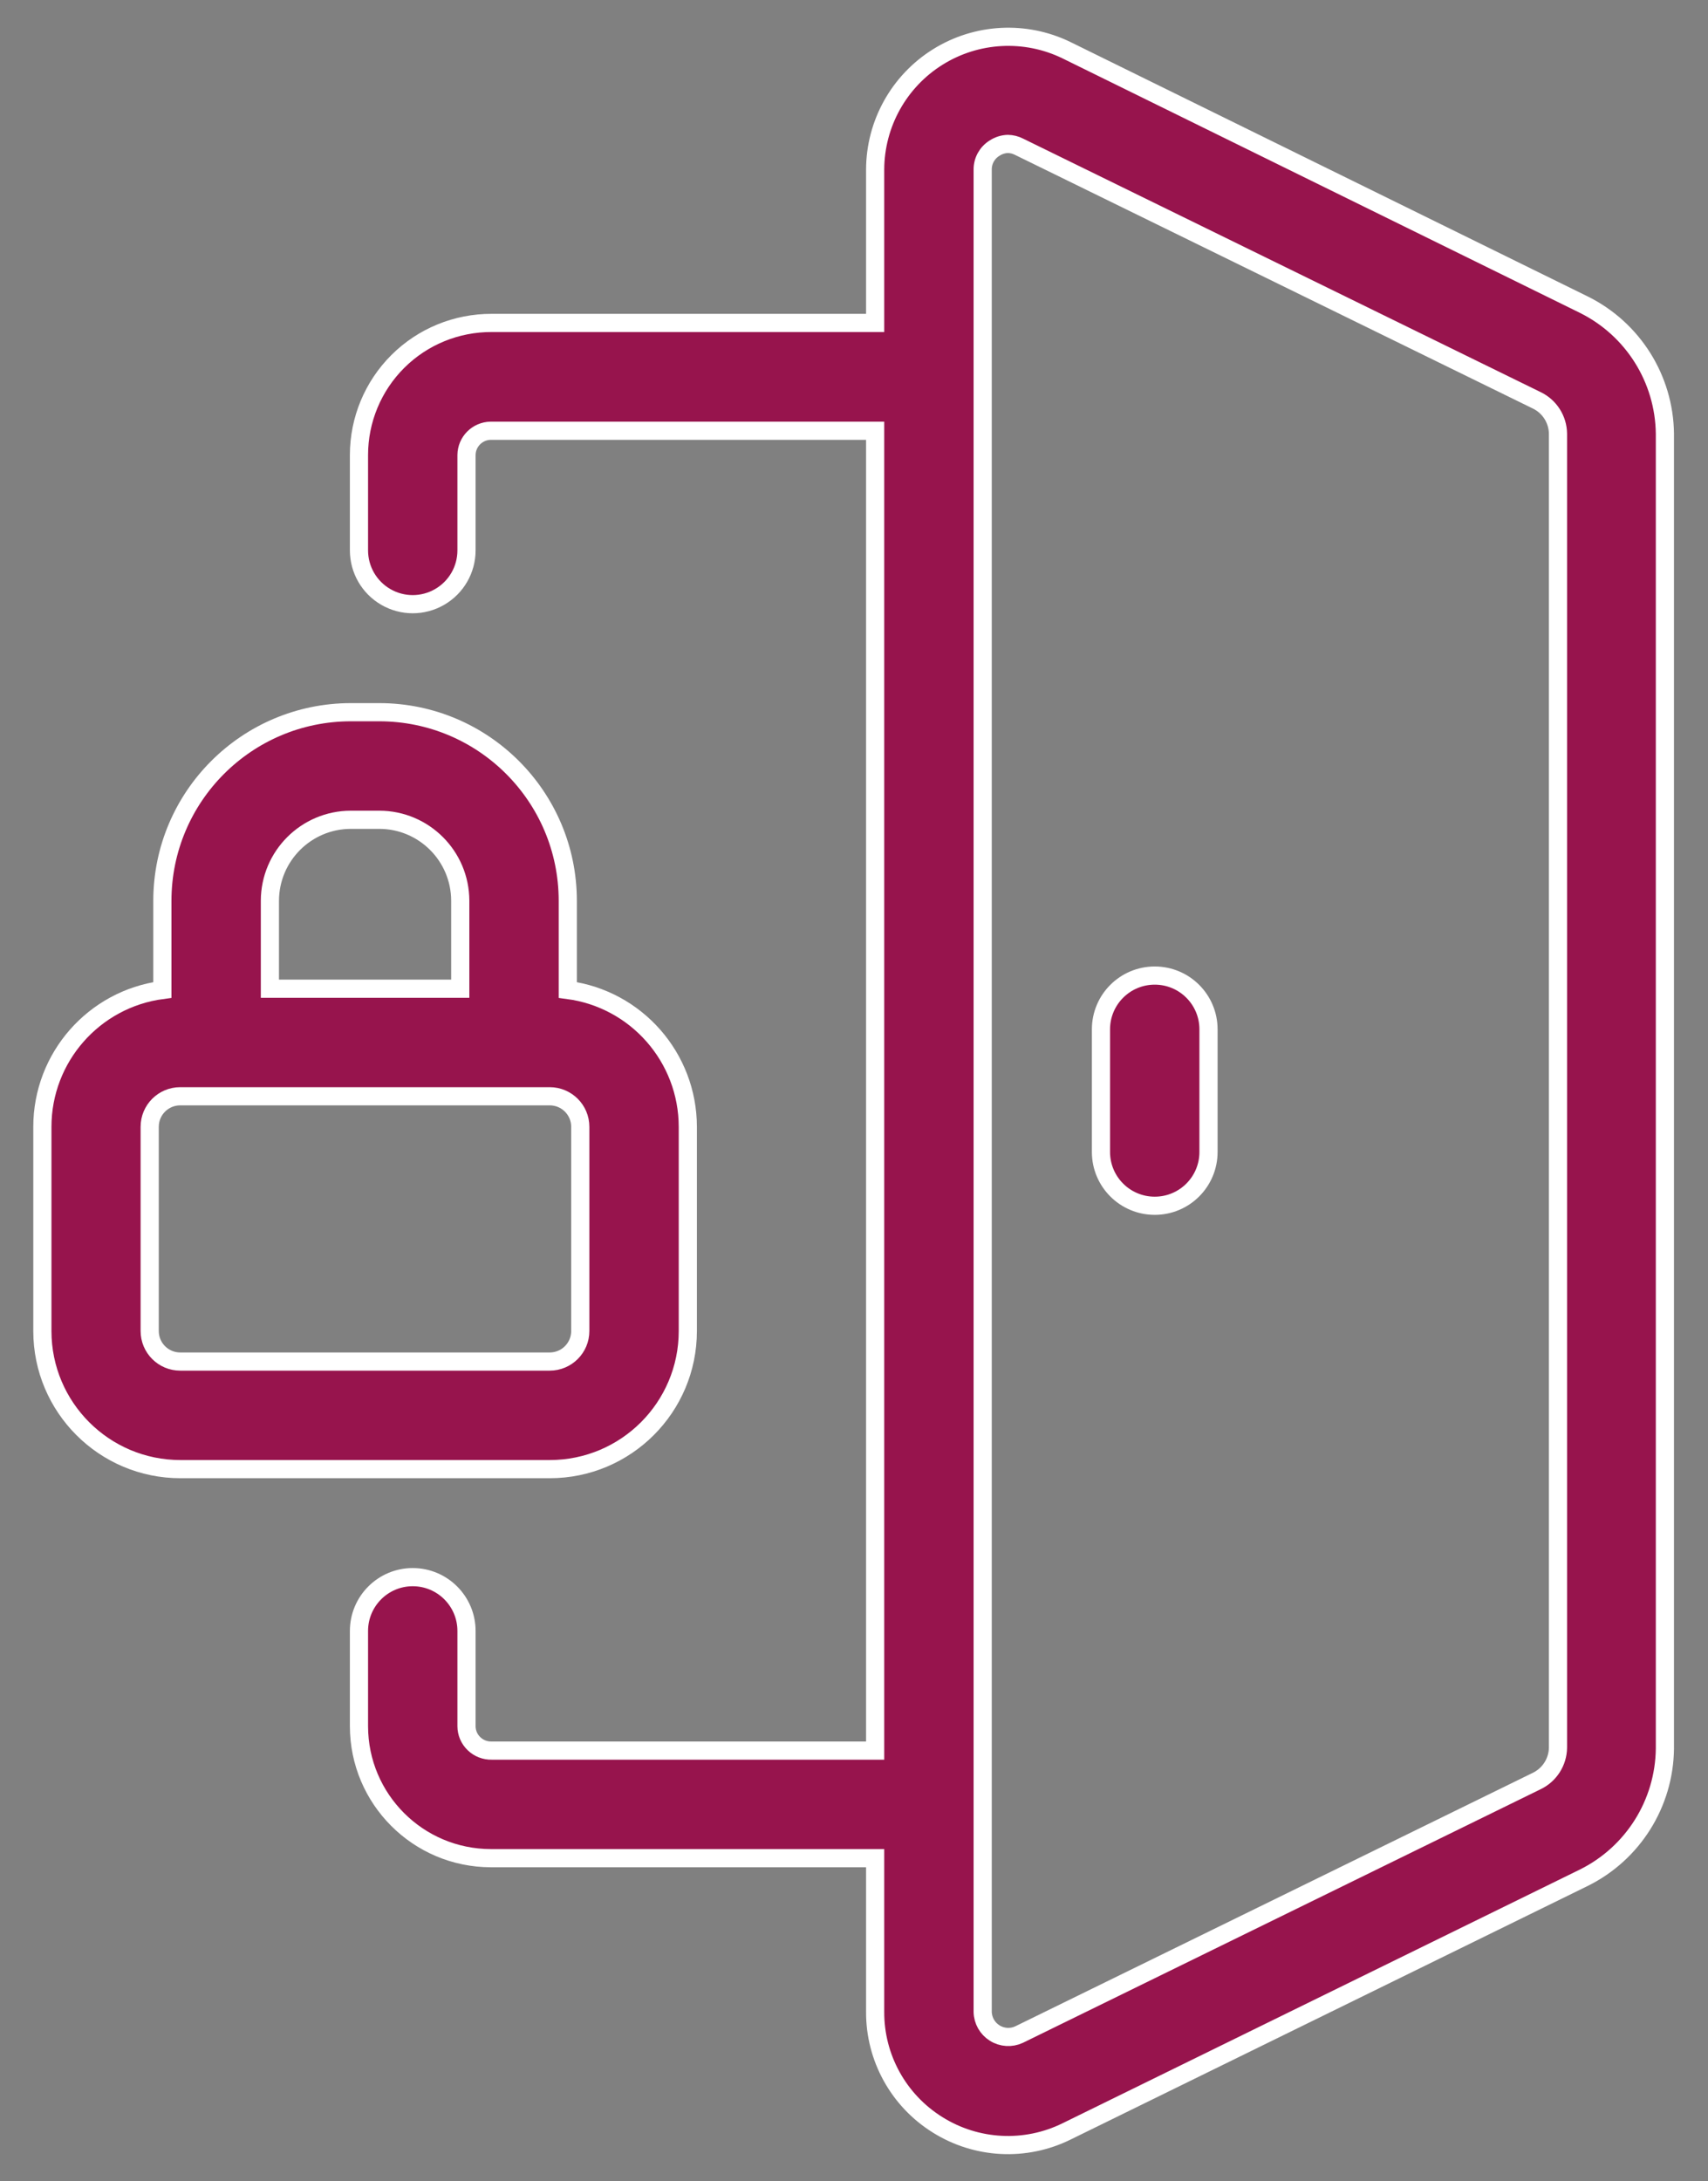
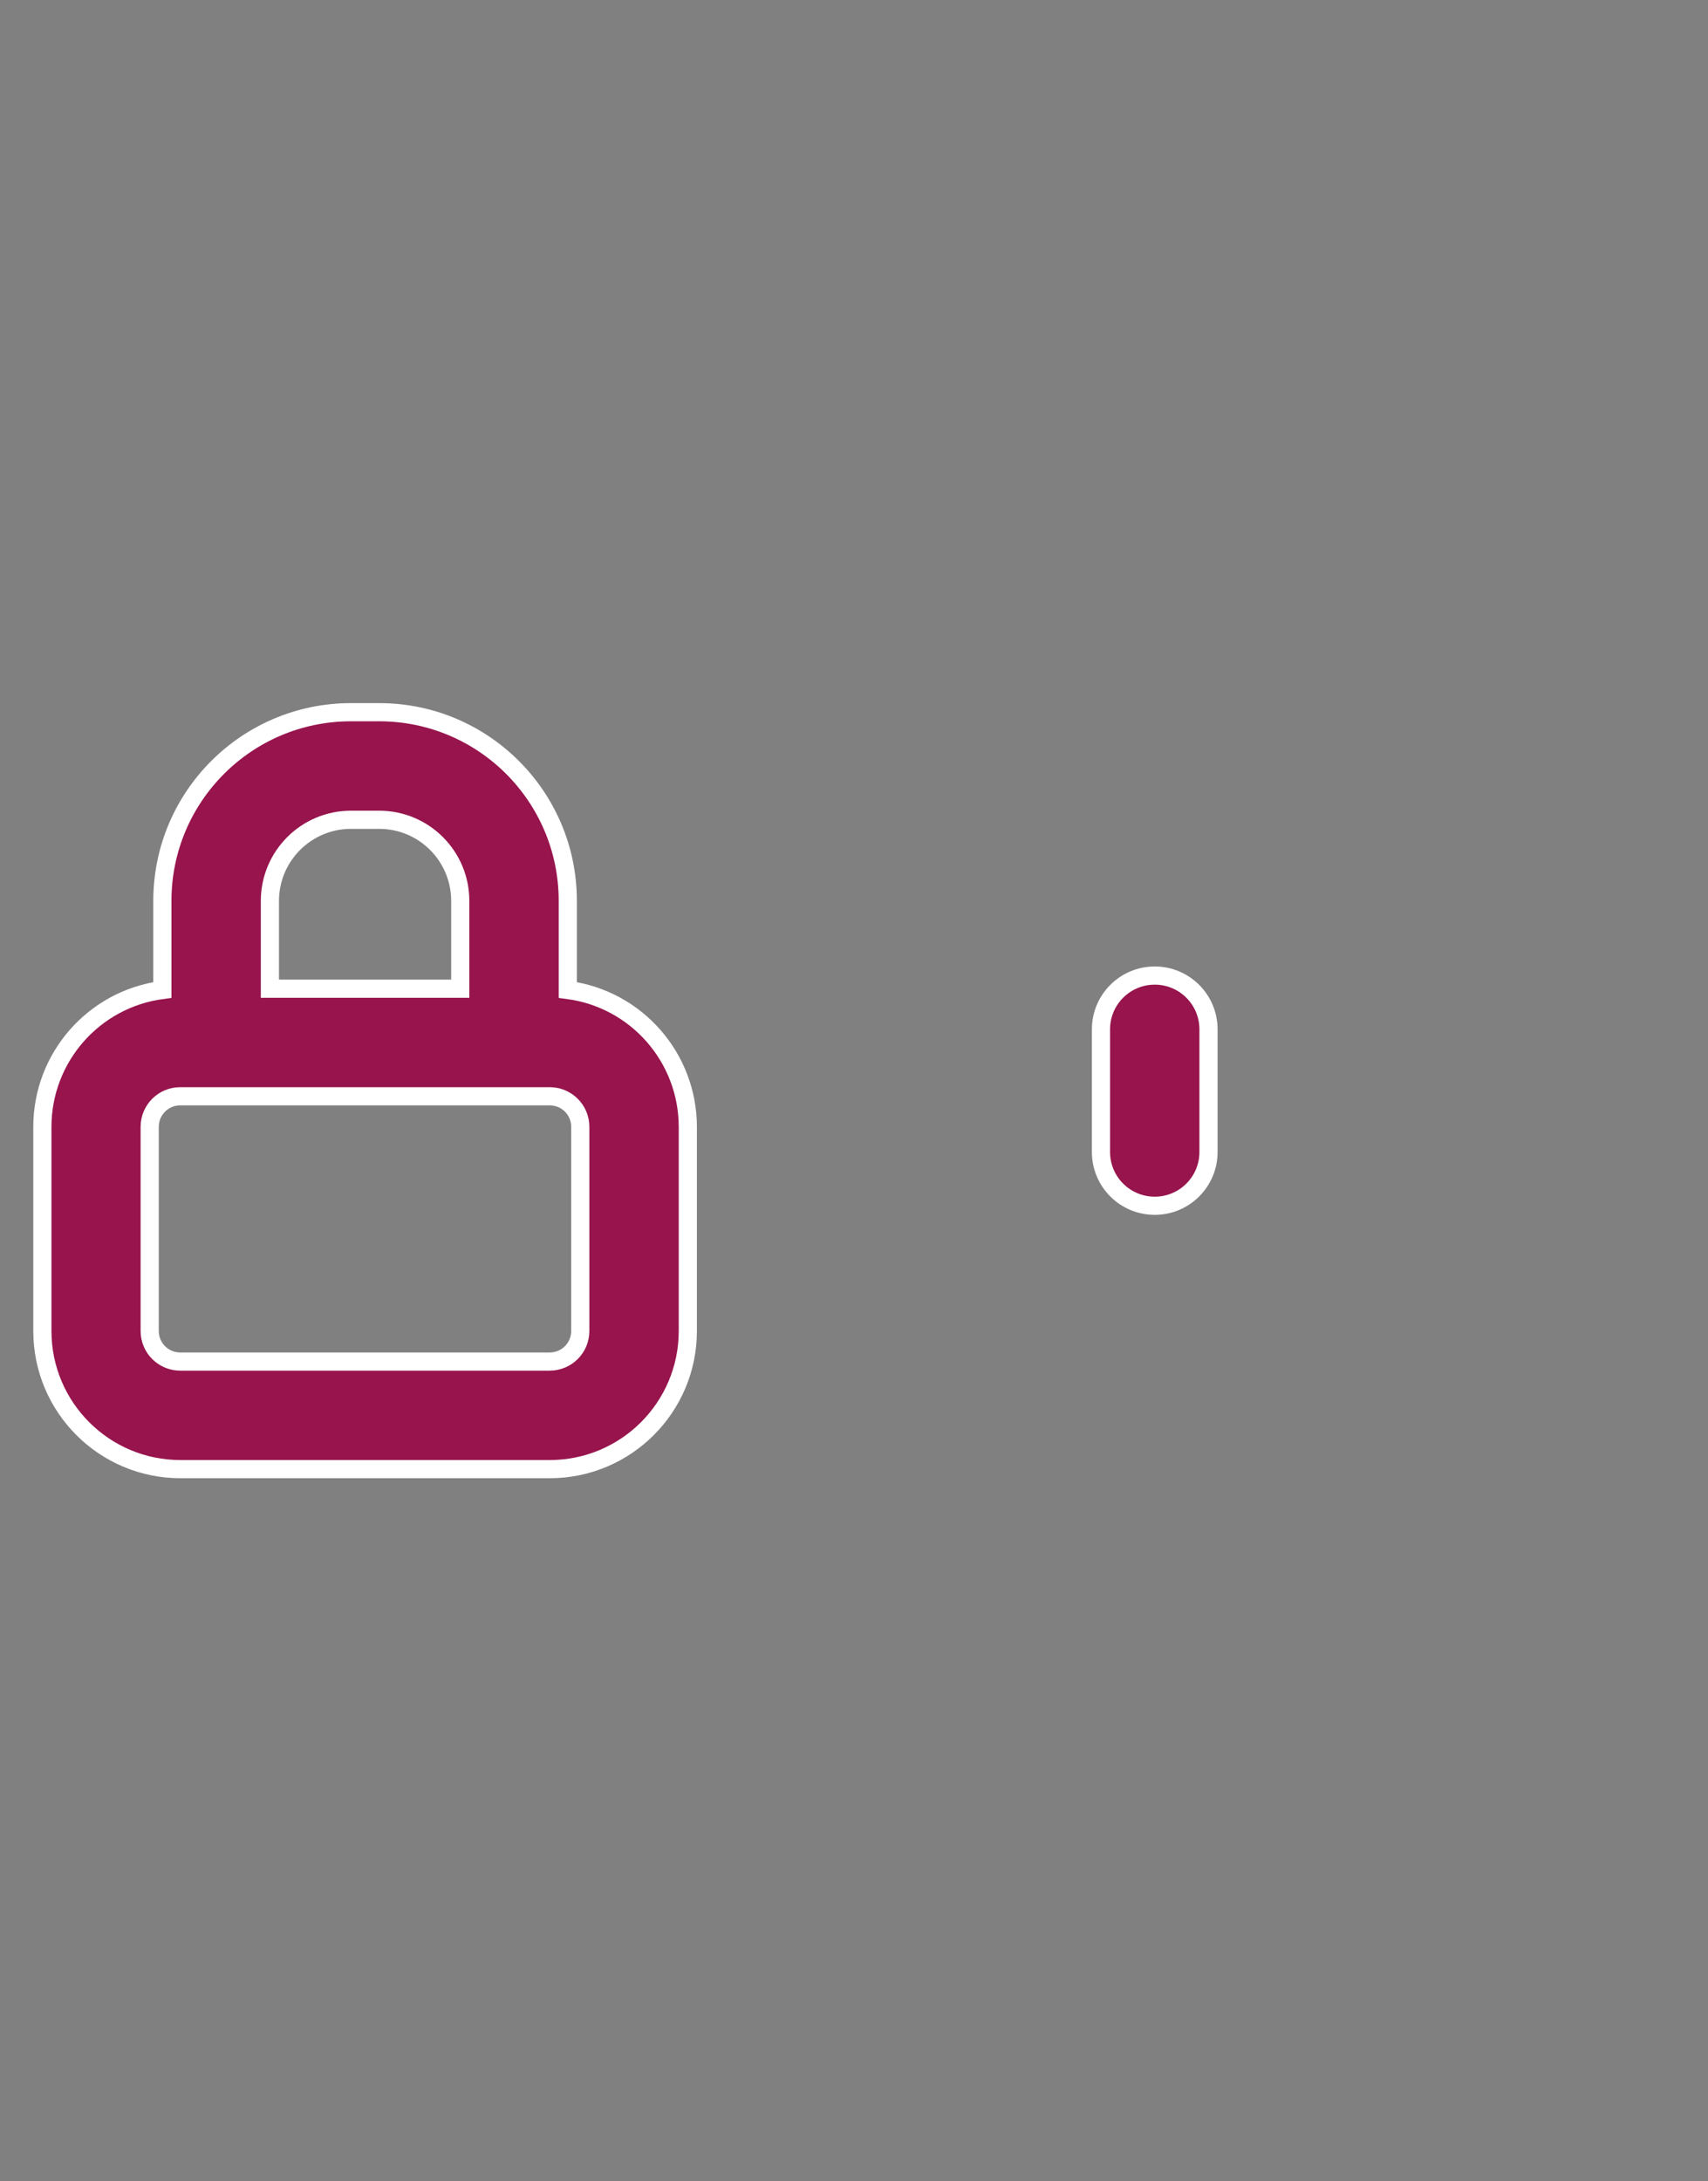
<svg xmlns="http://www.w3.org/2000/svg" width="47px" height="60px" viewBox="0 0 47 60" version="1.1">
  <rect x="0" y="0" width="47" height="60" fill="#808080" stroke="none" />
  <title>CA4F707E-0E9C-4672-A530-D9B072AA84A7@2x</title>
  <g id="ELSS" stroke="none" stroke-width="1" fill="none" fill-rule="evenodd">
    <g id="02_ELSS" transform="translate(-430, -1746)" fill="#97144D" fill-rule="nonzero" stroke="#FFFFFF" stroke-width="0.5">
      <g id="Group-8" transform="translate(192, 1283)">
        <g id="benefit1-copy" transform="translate(179, 426)">
          <g id="Group-2" transform="translate(38, 38)">
            <g id="Shortest-Lock-in" transform="translate(22, 0)">
-               <path d="M24.798,57.444 C25.87,58.117 27.214,58.186 28.349,57.627 L42.583,50.649 C43.935,49.979 44.797,48.607 44.814,47.098 L44.814,10.931 C44.797,9.422 43.935,8.05 42.583,7.38 L28.343,0.379 C27.21,-0.171 25.873,-0.099 24.805,0.568 C23.737,1.235 23.086,2.404 23.082,3.663 L23.082,7.883 L12.529,7.883 C11.562,7.879 10.633,8.259 9.948,8.941 C9.263,9.623 8.878,10.55 8.878,11.517 L8.878,14.139 C8.878,14.668 9.16,15.156 9.617,15.42 C10.075,15.685 10.639,15.685 11.097,15.42 C11.555,15.156 11.837,14.668 11.837,14.139 L11.837,11.517 C11.84,11.149 12.137,10.852 12.506,10.848 L23.082,10.848 L23.082,47.152 L12.529,47.152 C12.348,47.156 12.173,47.088 12.043,46.962 C11.912,46.837 11.838,46.664 11.837,46.483 L11.837,43.861 C11.837,43.044 11.174,42.381 10.357,42.381 C9.54,42.381 8.878,43.044 8.878,43.861 L8.878,46.483 C8.881,48.485 10.503,50.108 12.506,50.111 L23.082,50.111 L23.082,54.331 C23.074,55.596 23.724,56.775 24.798,57.444 Z M26.041,3.663 C26.039,3.422 26.165,3.197 26.372,3.072 C26.48,3.002 26.605,2.963 26.733,2.959 C26.84,2.961 26.946,2.987 27.041,3.036 L41.281,10.008 C41.638,10.177 41.868,10.536 41.872,10.931 L41.872,47.069 C41.868,47.464 41.638,47.823 41.281,47.992 L41.281,47.992 L27.041,54.964 C26.825,55.064 26.573,55.048 26.371,54.921 C26.169,54.795 26.045,54.575 26.041,54.337 L26.041,3.663 Z" id="Shape" />
              <path d="M30.776,32.166 C31.593,32.166 32.255,31.504 32.255,30.687 L32.255,27.313 C32.255,26.496 31.593,25.834 30.776,25.834 C29.958,25.834 29.296,26.496 29.296,27.313 L29.296,30.687 C29.296,31.504 29.958,32.166 30.776,32.166 Z" id="Path" />
              <path d="M3.468,23.774 L3.468,26.23 C1.579,26.479 0.167,28.089 0.166,29.994 L0.166,35.611 C0.166,37.709 1.867,39.41 3.965,39.41 L14.127,39.41 C16.226,39.41 17.927,37.709 17.927,35.611 L17.927,29.994 C17.925,28.089 16.513,26.479 14.624,26.23 L14.624,23.774 C14.621,20.912 12.302,18.593 9.44,18.59 L8.653,18.59 C5.791,18.593 3.471,20.912 3.468,23.774 Z M14.968,29.994 L14.968,35.611 C14.968,36.075 14.591,36.451 14.127,36.451 L3.959,36.451 C3.495,36.451 3.119,36.075 3.119,35.611 L3.119,29.994 C3.119,29.53 3.495,29.154 3.959,29.154 L14.127,29.154 C14.591,29.154 14.968,29.53 14.968,29.994 L14.968,29.994 Z M11.665,23.774 L11.665,26.195 L6.427,26.195 L6.427,23.774 C6.431,22.546 7.425,21.552 8.653,21.549 L9.44,21.549 C10.667,21.552 11.662,22.546 11.665,23.774 L11.665,23.774 Z" id="Shape" />
            </g>
          </g>
        </g>
      </g>
    </g>
  </g>
</svg>